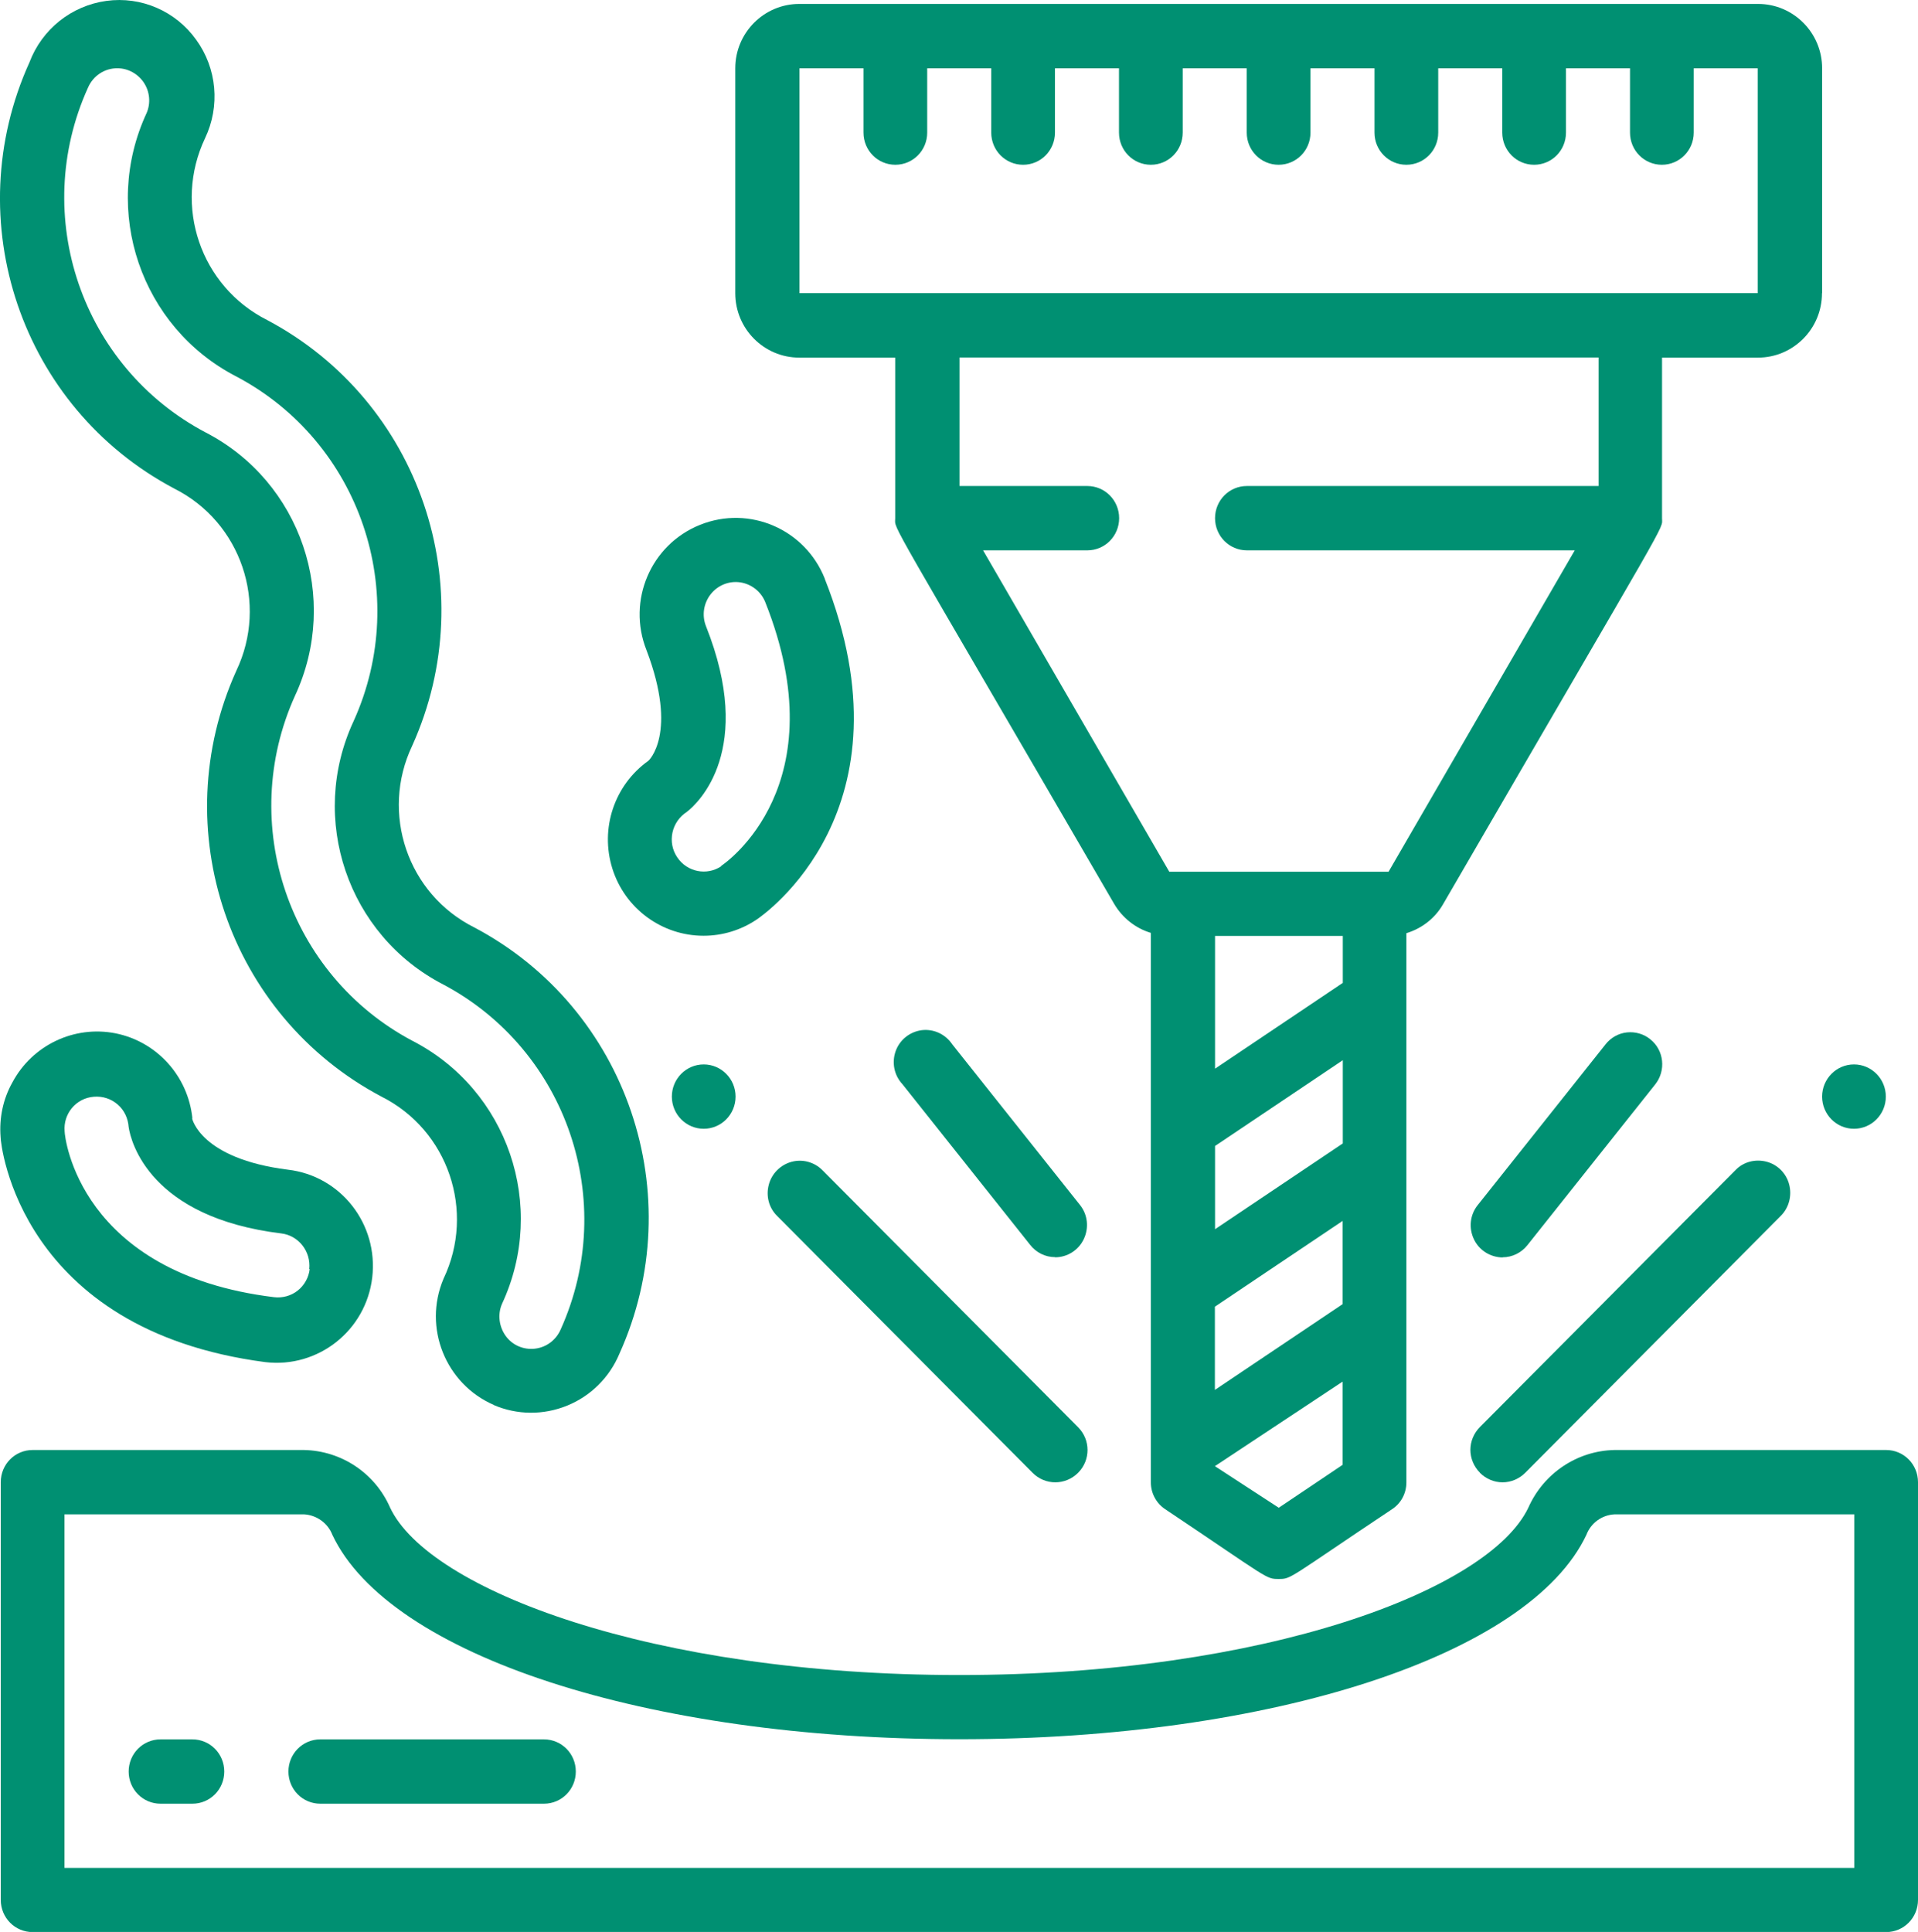
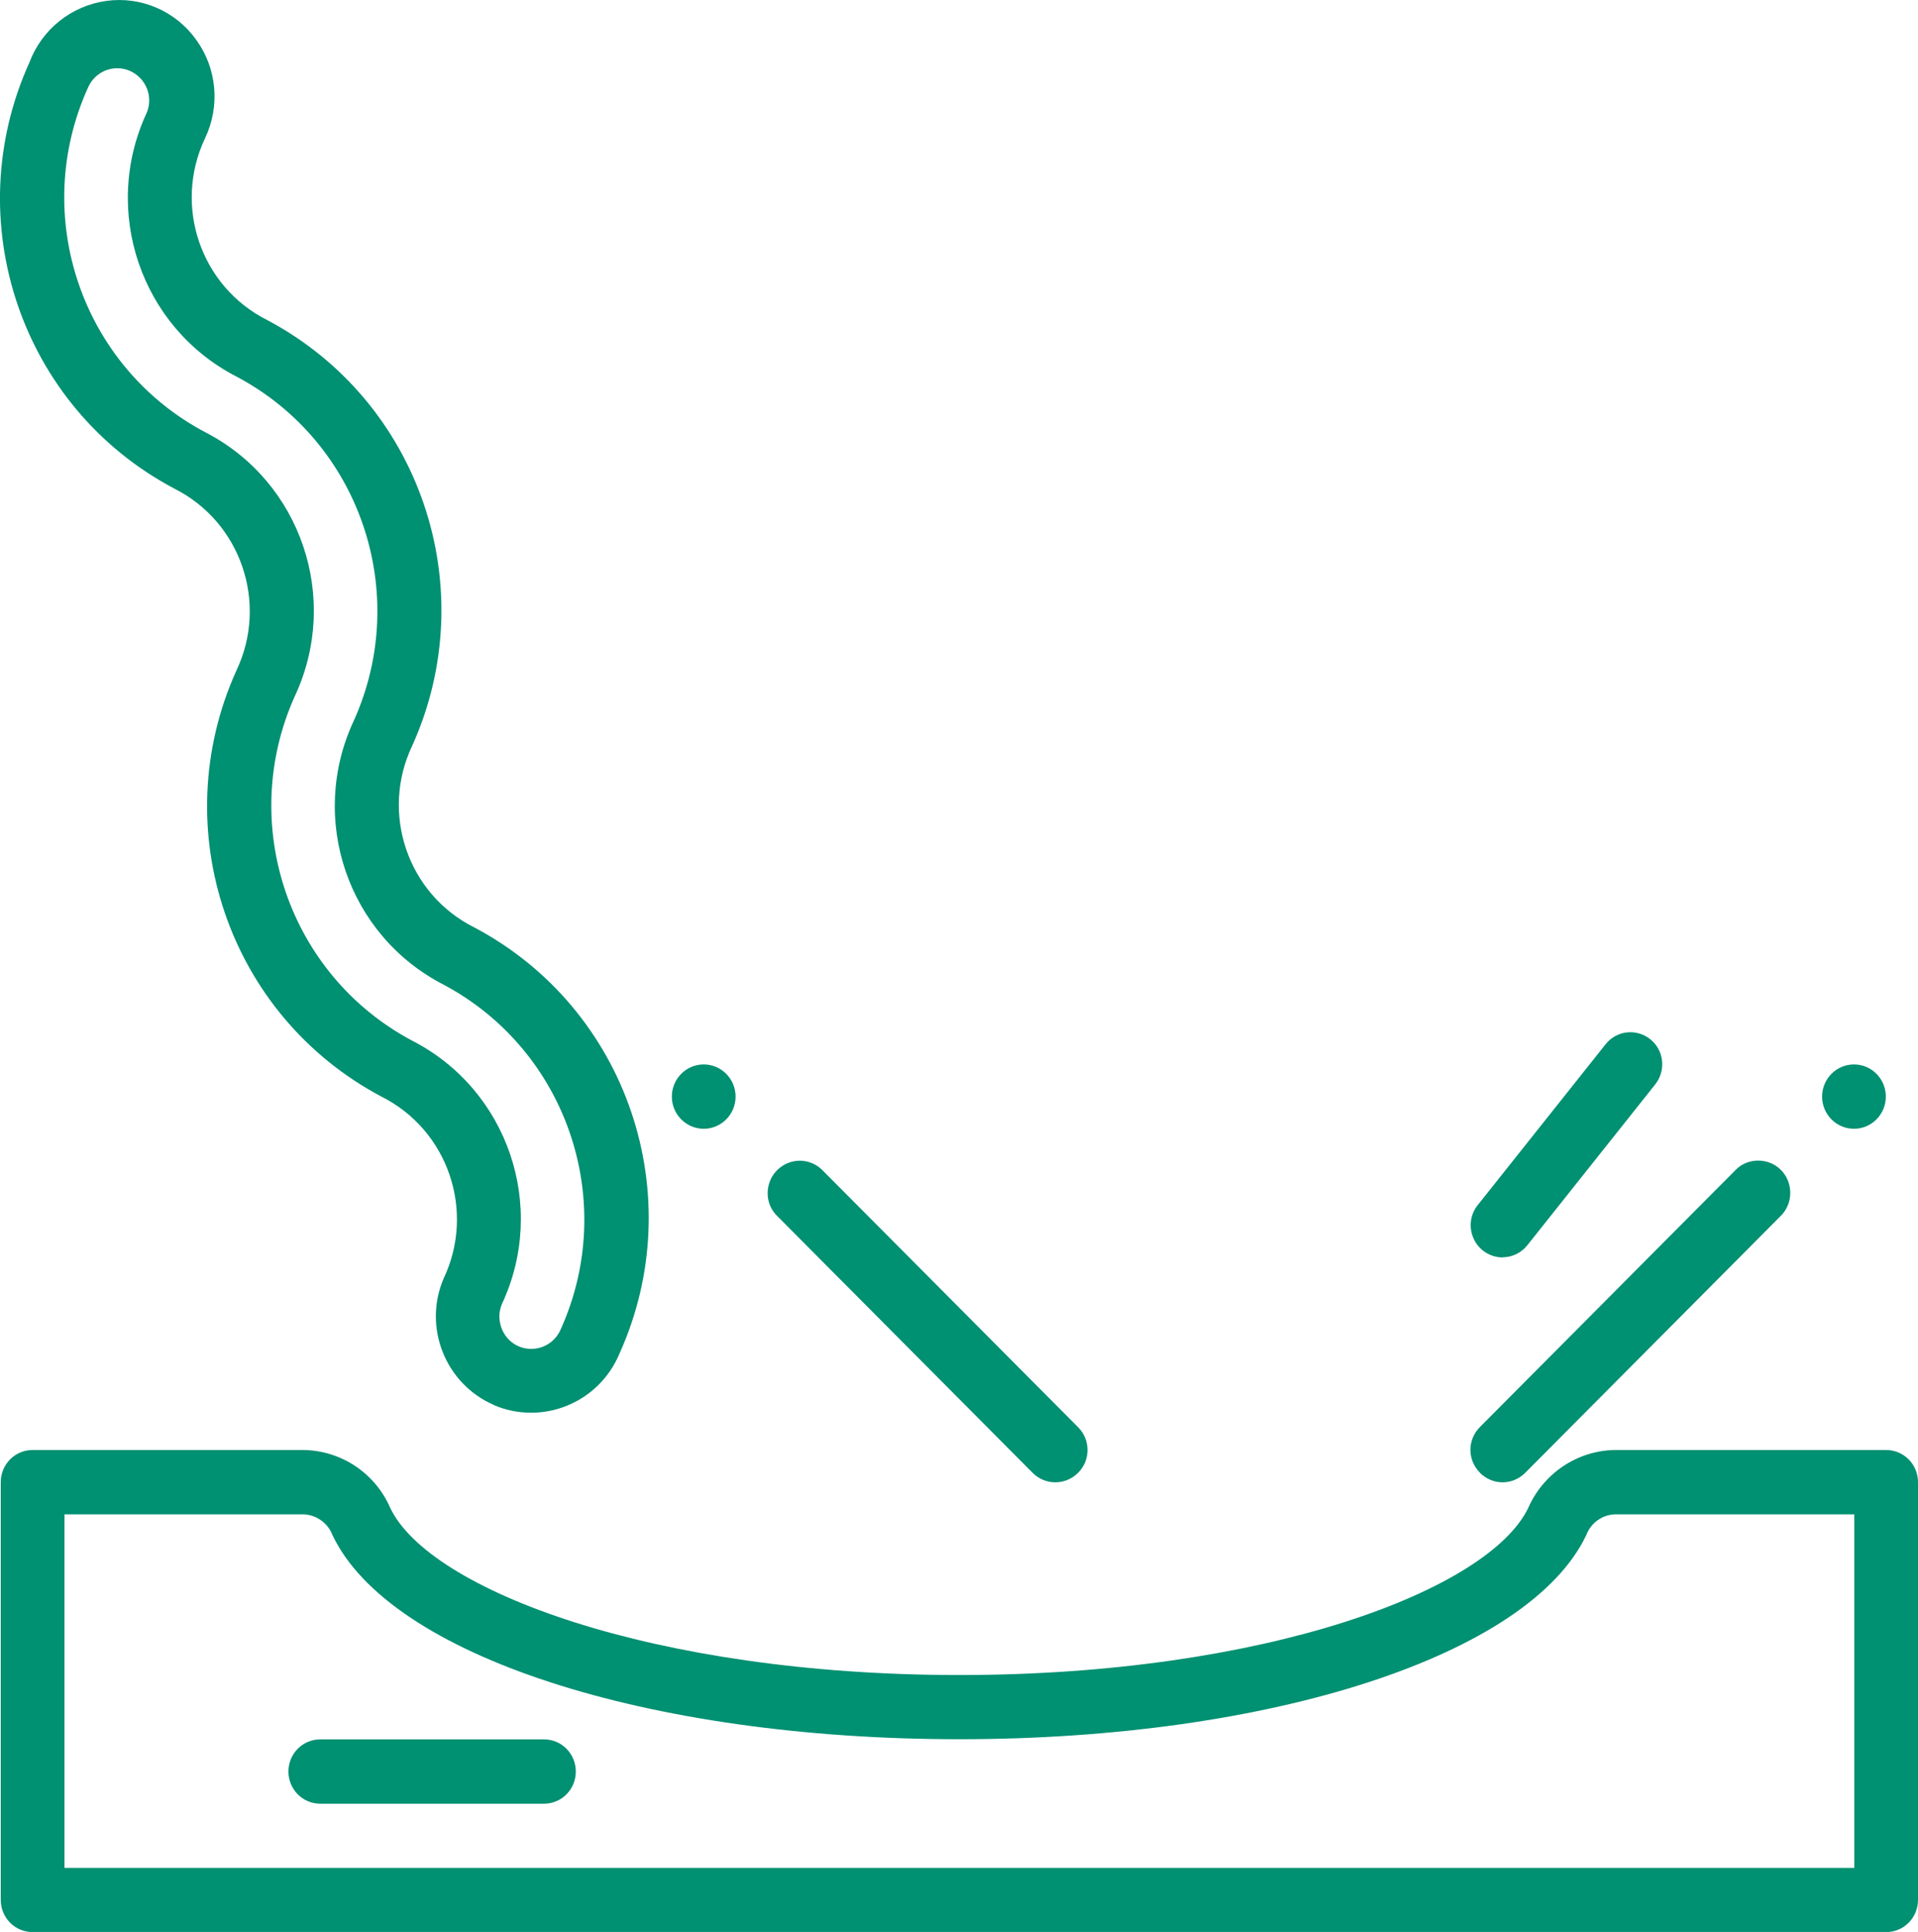
<svg xmlns="http://www.w3.org/2000/svg" id="Layer_2" data-name="Layer 2" viewBox="0 0 127.01 127.92">
  <defs>
    <style>
      .cls-1 {
        fill: #009072;
      }
    </style>
  </defs>
  <g id="Layer_1-2" data-name="Layer 1">
    <g id="uuid-bf3ddcb3-31ad-418b-a494-29500fe8c935" data-name="Layer 1-2">
      <g id="_025---Milling" data-name=" 025---Milling">
-         <path id="Shape" class="cls-1" d="M120.66,19.41V4.52c0-2.35-1.9-4.26-4.24-4.26h-63.49c-2.34,0-4.24,1.91-4.24,4.26v14.9c0,2.35,1.9,4.26,4.24,4.26h6.35v10.64c0,.83-.84-.87,14.5,25.53.55.93,1.41,1.61,2.43,1.92v36.39c0,.71.36,1.38.95,1.77,6.9,4.62,6.65,4.62,7.51,4.62s.58,0,7.51-4.62c.6-.39.95-1.06.95-1.77v-36.37c1.02-.31,1.9-.99,2.43-1.92,15.32-26.4,14.5-24.73,14.5-25.55v-10.64h6.35c2.34,0,4.24-1.91,4.24-4.26h0ZM88.92,75.71l-8.46,5.68v-5.51l8.46-5.68v5.51ZM80.45,86.52l8.46-5.68v5.51l-8.46,5.68v-5.51ZM88.92,65.08l-8.46,5.68v-8.79h8.46v3.1h0ZM84.69,99.84l-4.24-2.76,8.46-5.6v5.51l-4.24,2.85h0ZM105.85,32.18h-23.28c-1.17,0-2.11.95-2.11,2.13s.94,2.13,2.11,2.13h21.71l-12.33,21.28h-14.52l-12.33-21.28h6.9c1.17,0,2.11-.95,2.11-2.13s-.94-2.13-2.11-2.13h-8.46v-8.51h42.32v8.51ZM116.43,19.41h-63.49V4.52h4.24v4.26c0,1.18.94,2.13,2.11,2.13s2.11-.95,2.11-2.13v-4.26h4.24v4.26c0,1.18.94,2.13,2.11,2.13s2.11-.95,2.11-2.13v-4.26h4.24v4.26c0,1.18.94,2.13,2.11,2.13s2.11-.95,2.11-2.13v-4.26h4.24v4.26c0,1.18.94,2.13,2.11,2.13s2.11-.95,2.11-2.13v-4.26h4.24v4.26c0,1.18.94,2.13,2.11,2.13s2.11-.95,2.11-2.13v-4.26h4.24v4.26c0,1.18.94,2.13,2.11,2.13s2.11-.95,2.11-2.13v-4.26h4.24v4.26c0,1.18.94,2.13,2.11,2.13s2.11-.95,2.11-2.13v-4.26h4.24v14.9h0Z" />
        <path id="Shape-2" class="cls-1" d="M124.9,96.01h-17.99c-2.47.05-4.69,1.54-5.7,3.81-2.58,5.45-17.38,11.09-37.69,11.09s-35.13-5.64-37.69-11.09c-1-2.28-3.22-3.76-5.7-3.81H2.16c-1.17,0-2.11.95-2.11,2.13v27.66c0,1.18.94,2.13,2.11,2.13h122.74c1.17,0,2.11-.95,2.11-2.13v-27.66c0-1.18-.94-2.13-2.11-2.13ZM122.77,123.68H4.27v-23.41h15.87c.83.05,1.57.58,1.87,1.36,3.77,7.98,20.85,13.53,41.52,13.53s37.75-5.56,41.52-13.53c.3-.79,1.03-1.32,1.87-1.36h15.87s0,23.41,0,23.41Z" />
        <path id="Shape-3" class="cls-1" d="M68.38,97.52c.83.84,2.17.84,3.01,0s.83-2.19,0-3.02l-16.93-17.02c-.54-.54-1.32-.75-2.05-.55-.73.2-1.31.78-1.5,1.51-.2.74,0,1.53.55,2.07l16.93,17.02Z" />
        <path id="Shape-4" class="cls-1" d="M98,97.52c.4.4.94.63,1.5.63s1.1-.23,1.5-.63l16.93-17.02c.54-.54.74-1.33.55-2.07s-.77-1.32-1.5-1.51-1.52,0-2.05.55l-16.93,17.02c-.4.4-.63.95-.63,1.51s.23,1.11.63,1.51h0Z" />
        <ellipse id="Oval" class="cls-1" cx="46.6" cy="72.61" rx="2.11" ry="2.13" />
        <ellipse id="Oval-2" class="cls-1" cx="122.77" cy="72.61" rx="2.11" ry="2.13" />
-         <path id="Shape-5" class="cls-1" d="M69.87,83.25c.81,0,1.55-.47,1.9-1.21s.26-1.61-.25-2.25l-8.46-10.64c-.45-.67-1.22-1.03-2.01-.94-.79.1-1.47.63-1.74,1.39s-.1,1.6.45,2.19l8.46,10.64c.4.51,1,.81,1.65.81h0Z" />
        <path id="Shape-6" class="cls-1" d="M99.5,83.25c.64,0,1.25-.3,1.65-.81l8.46-10.64c.72-.91.59-2.25-.32-2.98-.44-.36-1-.52-1.56-.46s-1.07.35-1.42.8l-8.46,10.64c-.51.64-.6,1.51-.25,2.25s1.09,1.2,1.9,1.21h0Z" />
-         <path id="Shape-7" class="cls-1" d="M32.69,93.03c1.56.67,3.3.68,4.87.04s2.81-1.88,3.46-3.44c4.73-10.48.53-22.86-9.61-28.22-4.42-2.21-6.24-7.57-4.11-12.04,4.72-10.47.51-22.82-9.61-28.18-4.41-2.22-6.23-7.57-4.11-12.04,1.01-2.12.79-4.62-.59-6.52C11.64.74,9.35-.26,7.04.06,4.73.38,2.78,1.93,1.95,4.13c-4.75,10.48-.55,22.86,9.59,28.22,4.42,2.22,6.24,7.59,4.11,12.06-4.73,10.48-.52,22.84,9.61,28.2,4.42,2.22,6.24,7.59,4.11,12.06-1.37,3.23.13,6.97,3.34,8.36h0ZM27.3,68.91c-8.19-4.35-11.59-14.36-7.77-22.83,3.02-6.48.4-14.19-5.92-17.45C5.41,24.3,1.99,14.29,5.82,5.82c.34-.8,1.11-1.31,1.96-1.3.7,0,1.36.37,1.75.96s.46,1.35.18,2c-3.01,6.48-.38,14.19,5.94,17.45,8.2,4.33,11.6,14.34,7.77,22.81-3.02,6.48-.39,14.19,5.94,17.45,8.19,4.35,11.59,14.36,7.77,22.83-.3.7-.94,1.19-1.7,1.28s-1.5-.23-1.94-.84-.55-1.42-.25-2.12c3.02-6.48.39-14.18-5.94-17.43h0Z" />
-         <path id="Shape-8" class="cls-1" d="M54.62,38.32c-1.3-3.28-4.99-4.88-8.26-3.57s-4.85,5.02-3.55,8.3c2.11,5.53.13,7.32.13,7.32-2.26,1.61-3.22,4.49-2.39,7.14s3.28,4.45,6.04,4.45c1.25,0,2.47-.37,3.51-1.07.45-.3,10.58-7.29,4.51-22.58h0ZM47.77,57.35c-.96.65-2.27.39-2.92-.58-.33-.48-.44-1.07-.32-1.64s.47-1.06.95-1.37c.78-.6,4.52-4.13,1.27-12.3-.28-.71-.16-1.51.31-2.11s1.22-.9,1.96-.79,1.38.61,1.66,1.32c4.8,12.08-2.58,17.23-2.92,17.45h0Z" />
-         <path id="Shape-9" class="cls-1" d="M12.74,74.04c-.29-2.79-2.35-5.07-5.09-5.62-2.74-.54-5.51.78-6.83,3.25-.62,1.1-.88,2.36-.78,3.62,0,.51,1.27,12.77,17.52,14.9,3.5.42,6.68-2.09,7.09-5.61s-2.07-6.72-5.58-7.13c-5.81-.73-6.35-3.4-6.35-3.4h0ZM20.51,84.01c-.06.57-.35,1.09-.79,1.44s-1.01.51-1.58.44c-12.89-1.58-13.86-10.58-13.86-10.98-.1-1.17.76-2.2,1.93-2.29.58-.05,1.14.13,1.58.51.44.38.69.92.73,1.5.15,1,1.42,5.98,10.11,7.04,1.15.14,1.97,1.2,1.85,2.36h.04v-.02Z" />
-         <path id="Shape-10" class="cls-1" d="M12.74,115.17h-2.11c-1.17,0-2.11.95-2.11,2.13s.94,2.13,2.11,2.13h2.11c1.17,0,2.11-.95,2.11-2.13s-.94-2.13-2.11-2.13Z" />
+         <path id="Shape-7" class="cls-1" d="M32.69,93.03c1.56.67,3.3.68,4.87.04s2.81-1.88,3.46-3.44c4.73-10.48.53-22.86-9.61-28.22-4.42-2.21-6.24-7.57-4.11-12.04,4.72-10.47.51-22.82-9.61-28.18-4.41-2.22-6.23-7.57-4.11-12.04,1.01-2.12.79-4.62-.59-6.52C11.64.74,9.35-.26,7.04.06,4.73.38,2.78,1.93,1.95,4.13c-4.75,10.48-.55,22.86,9.59,28.22,4.42,2.22,6.24,7.59,4.11,12.06-4.73,10.48-.52,22.84,9.61,28.2,4.42,2.22,6.24,7.59,4.11,12.06-1.37,3.23.13,6.97,3.34,8.36h0M27.3,68.91c-8.19-4.35-11.59-14.36-7.77-22.83,3.02-6.48.4-14.19-5.92-17.45C5.41,24.3,1.99,14.29,5.82,5.82c.34-.8,1.11-1.31,1.96-1.3.7,0,1.36.37,1.75.96s.46,1.35.18,2c-3.01,6.48-.38,14.19,5.94,17.45,8.2,4.33,11.6,14.34,7.77,22.81-3.02,6.48-.39,14.19,5.94,17.45,8.19,4.35,11.59,14.36,7.77,22.83-.3.7-.94,1.19-1.7,1.28s-1.5-.23-1.94-.84-.55-1.42-.25-2.12c3.02-6.48.39-14.18-5.94-17.43h0Z" />
        <path id="Shape-11" class="cls-1" d="M36.02,115.17h-14.81c-1.17,0-2.11.95-2.11,2.13s.94,2.13,2.11,2.13h14.81c1.17,0,2.11-.95,2.11-2.13s-.94-2.13-2.11-2.13Z" />
      </g>
    </g>
  </g>
</svg>